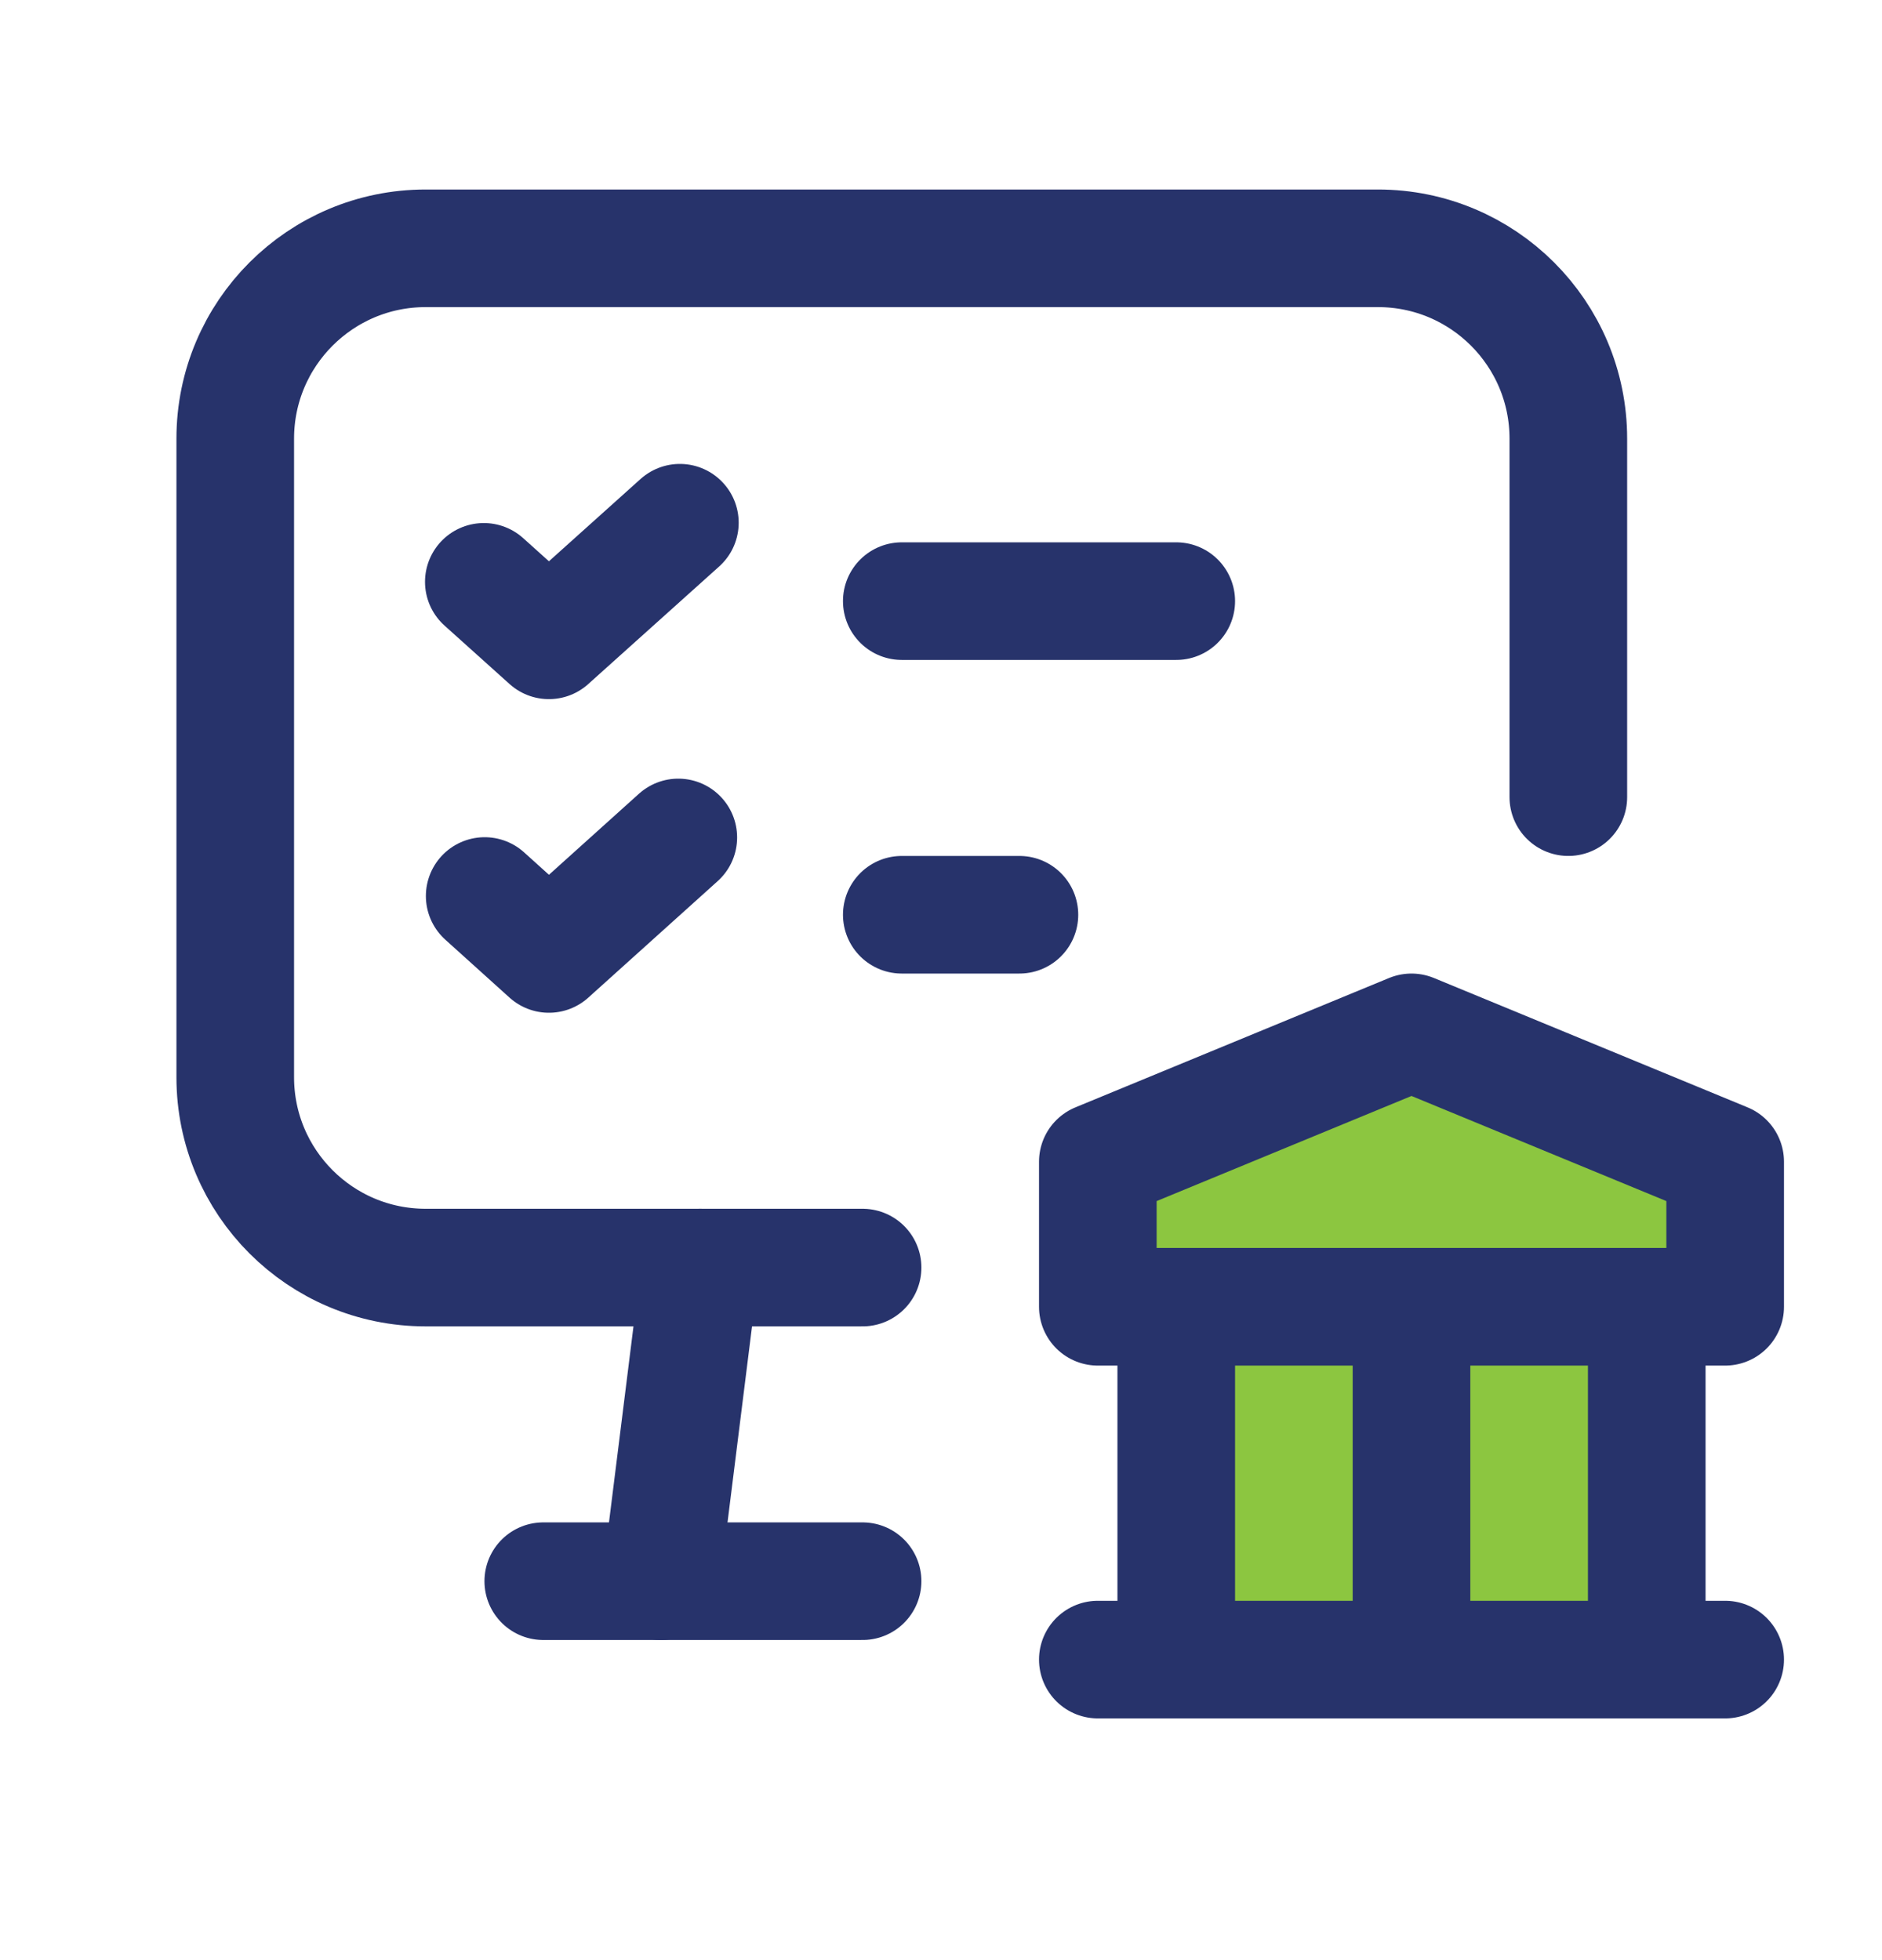
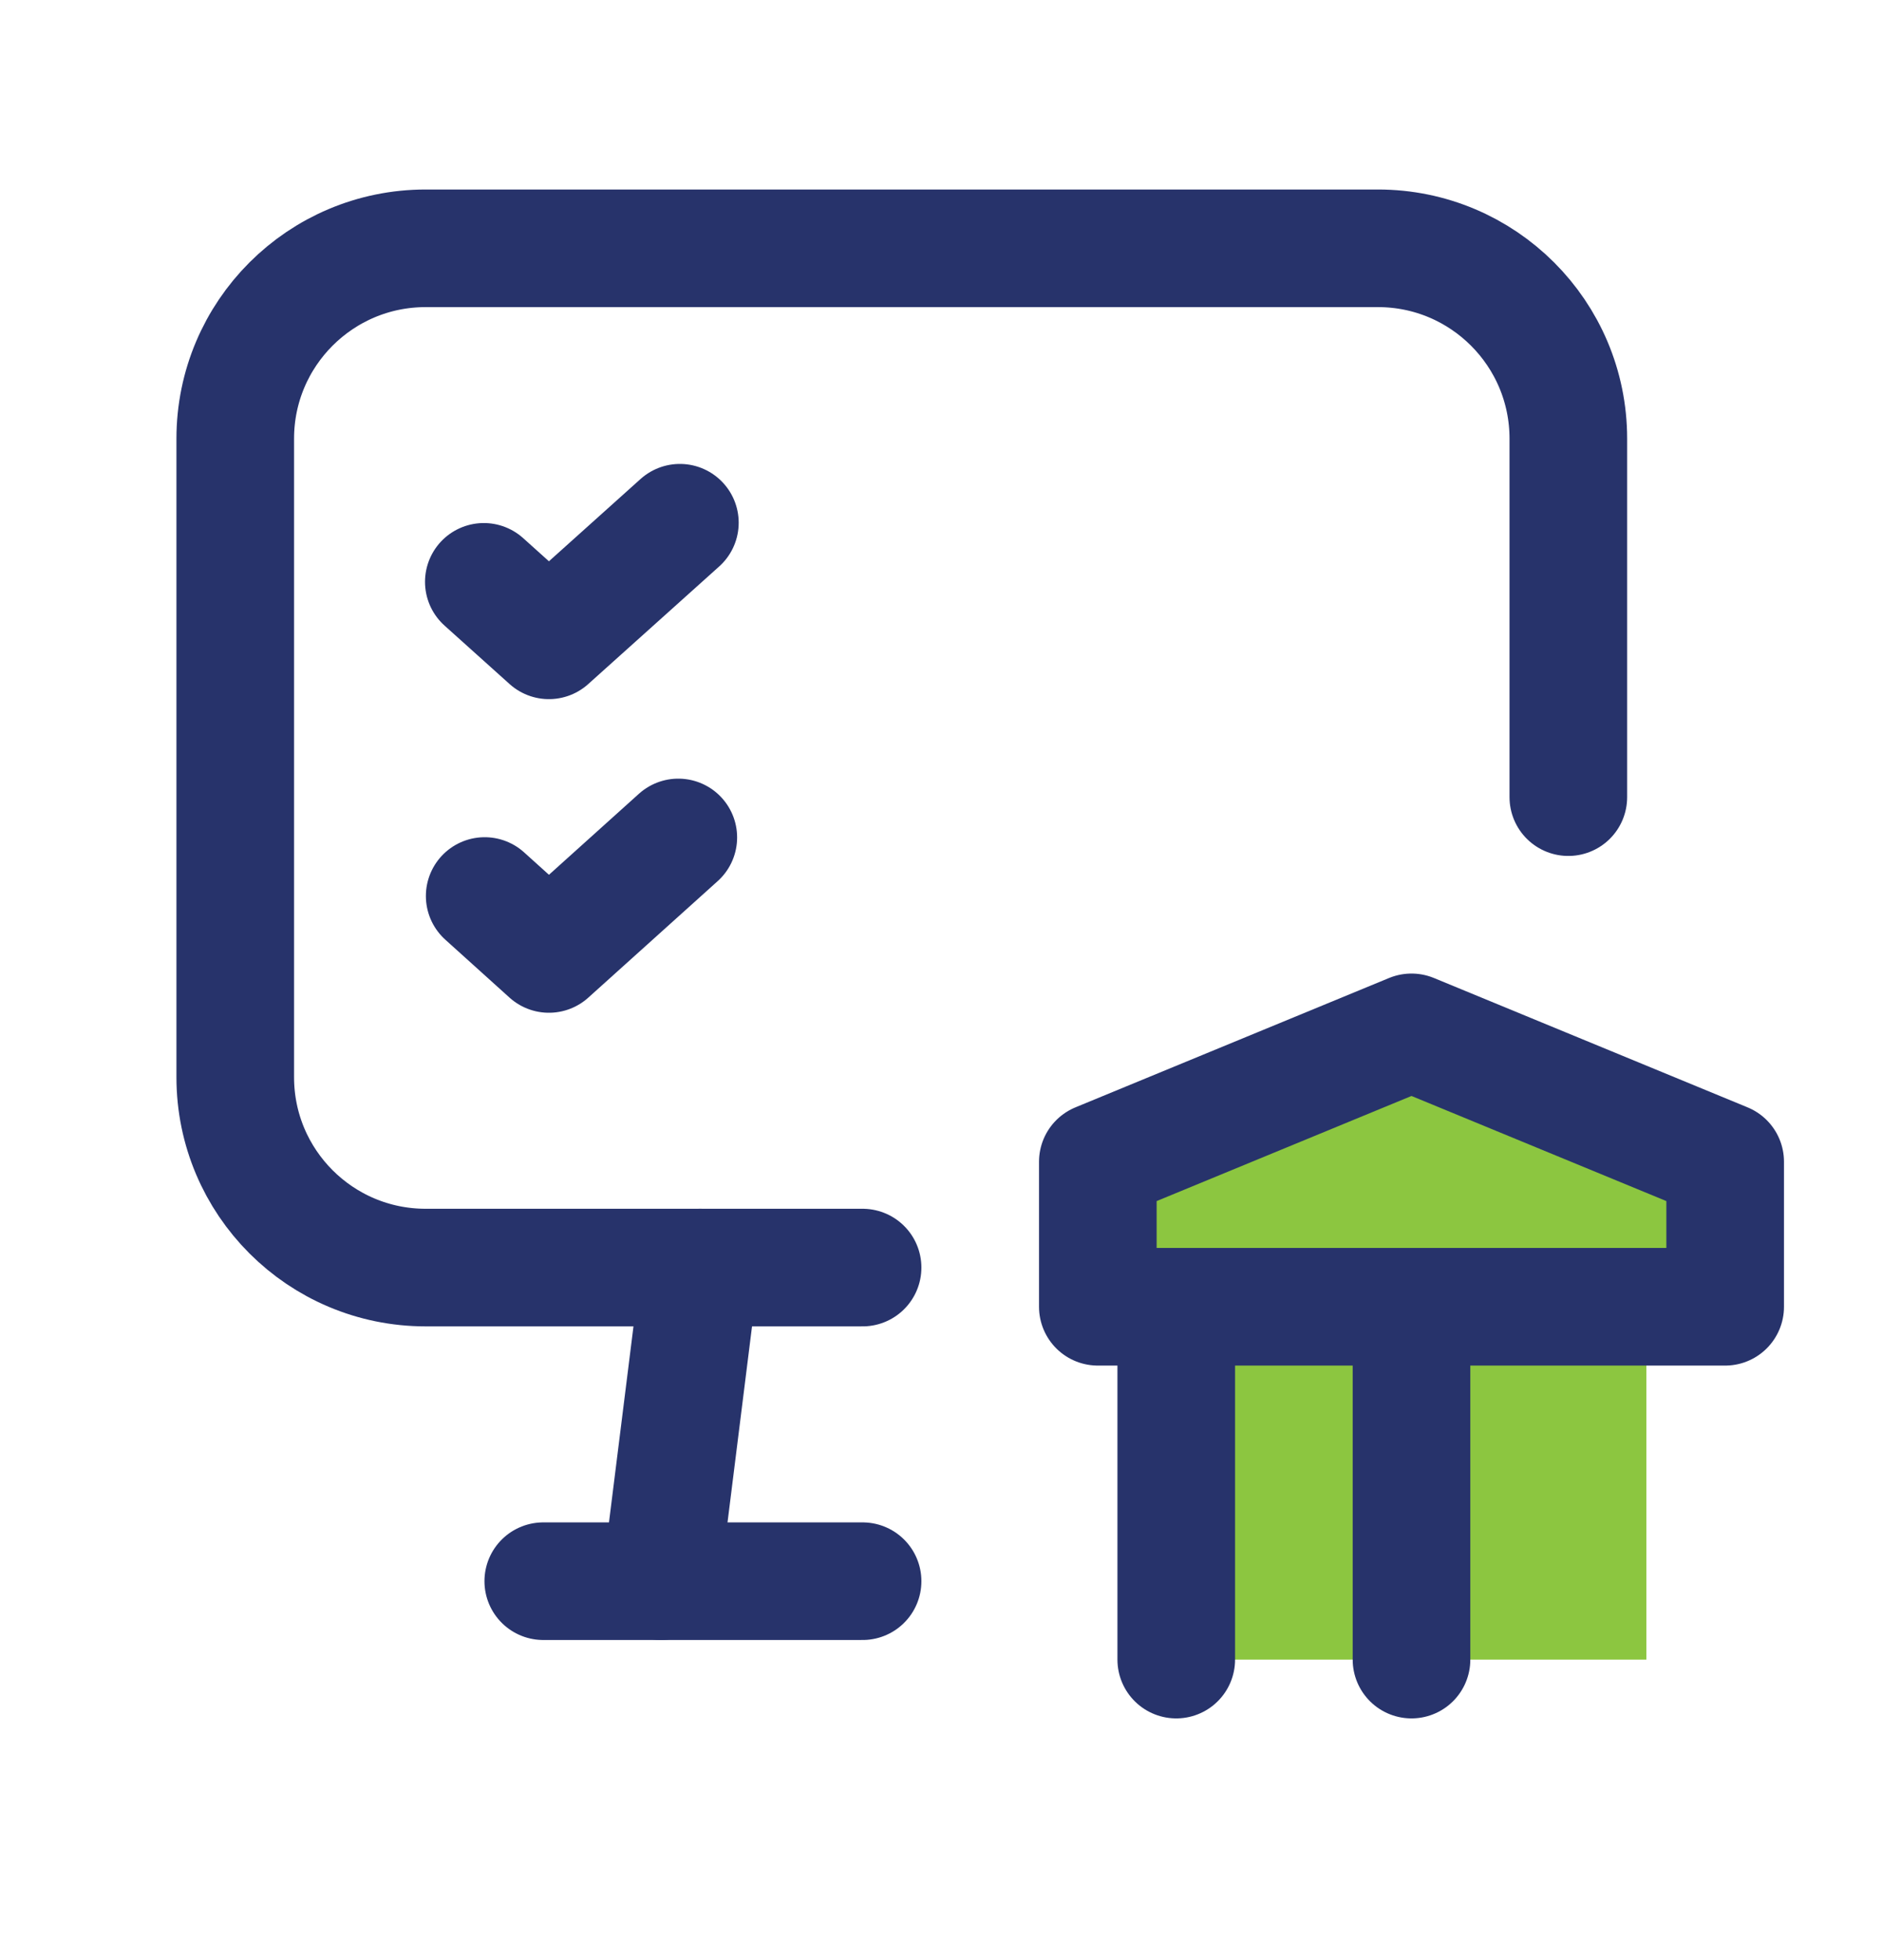
<svg xmlns="http://www.w3.org/2000/svg" width="24" height="25" viewBox="0 0 24 25" fill="none">
  <rect x="15.006" y="16.667" width="5.989" height="4.5" fill="#8CC640" />
  <path d="M8.928 16.167L8.428 20.167" stroke="#27336B" stroke-width="1.5" stroke-linecap="round" stroke-linejoin="round" />
  <path d="M20 10.167V5.595C20 4.254 18.913 3.167 17.572 3.167H5.428C4.087 3.167 3 4.254 3 5.595V13.739C3 15.08 4.087 16.167 5.428 16.167H11" stroke="#27336B" stroke-width="1.5" stroke-linecap="round" stroke-linejoin="round" />
-   <path d="M11.5 7.667H15" stroke="#27336B" stroke-width="1.5" stroke-linecap="round" stroke-linejoin="round" />
  <path d="M6.181 11.428L7 12.167L8.65 10.681" stroke="#27336B" stroke-width="1.5" stroke-linecap="round" stroke-linejoin="round" />
  <path d="M6.17 7.421L7 8.167L8.67 6.667" stroke="#27336B" stroke-width="1.5" stroke-linecap="round" stroke-linejoin="round" />
-   <path d="M11.5 11.667H13" stroke="#27336B" stroke-width="1.5" stroke-linecap="round" stroke-linejoin="round" />
  <path d="M6.928 20.167H11" stroke="#27336B" stroke-width="1.5" stroke-linecap="round" stroke-linejoin="round" />
  <path d="M15 21.167V16.667" stroke="#27336B" stroke-width="1.5" stroke-linecap="round" stroke-linejoin="round" />
  <path d="M18 21.167V16.667" stroke="#27336B" stroke-width="1.5" stroke-linecap="round" stroke-linejoin="round" />
-   <path d="M21 21.167V16.667" stroke="#27336B" stroke-width="1.5" stroke-linecap="round" stroke-linejoin="round" />
-   <path d="M14 21.167H22" stroke="#27336B" stroke-width="1.5" stroke-linecap="round" stroke-linejoin="round" />
  <path fill-rule="evenodd" clip-rule="evenodd" d="M14 14.817V16.667H22V14.817L18 13.167L14 14.817Z" fill="#8CC640" stroke="#27336B" stroke-width="1.5" stroke-linecap="round" stroke-linejoin="round" />
</svg>